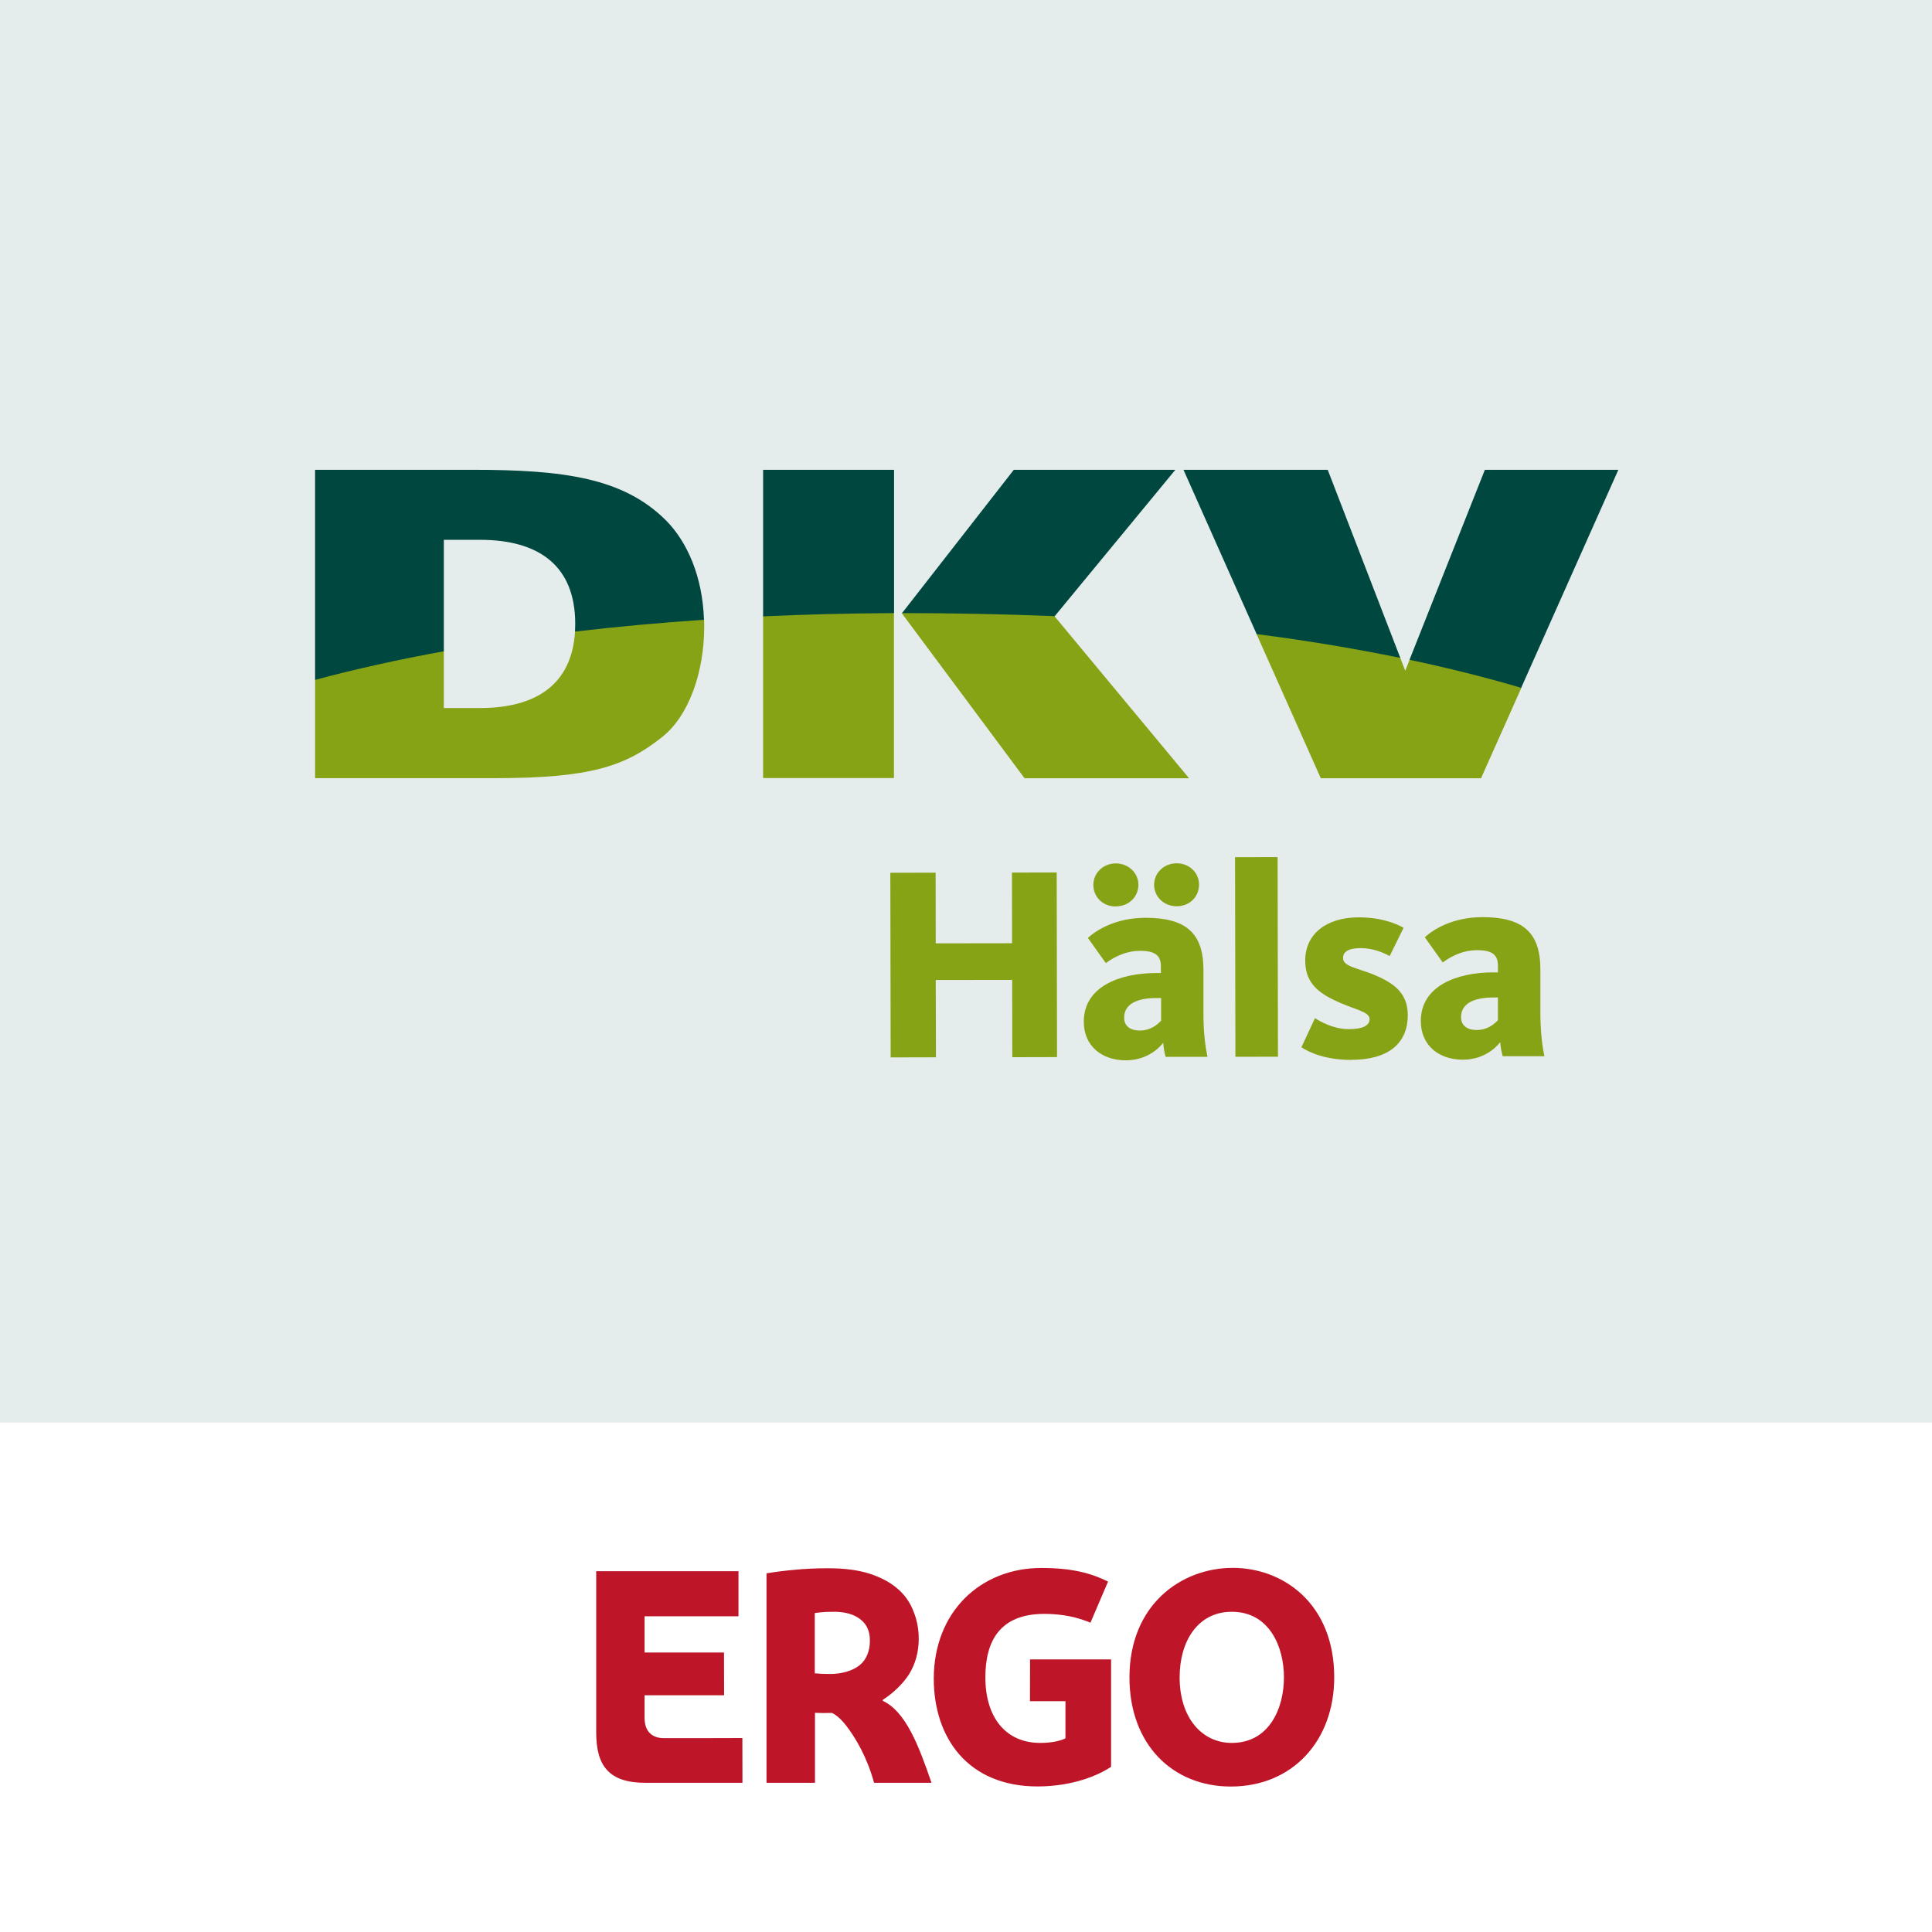
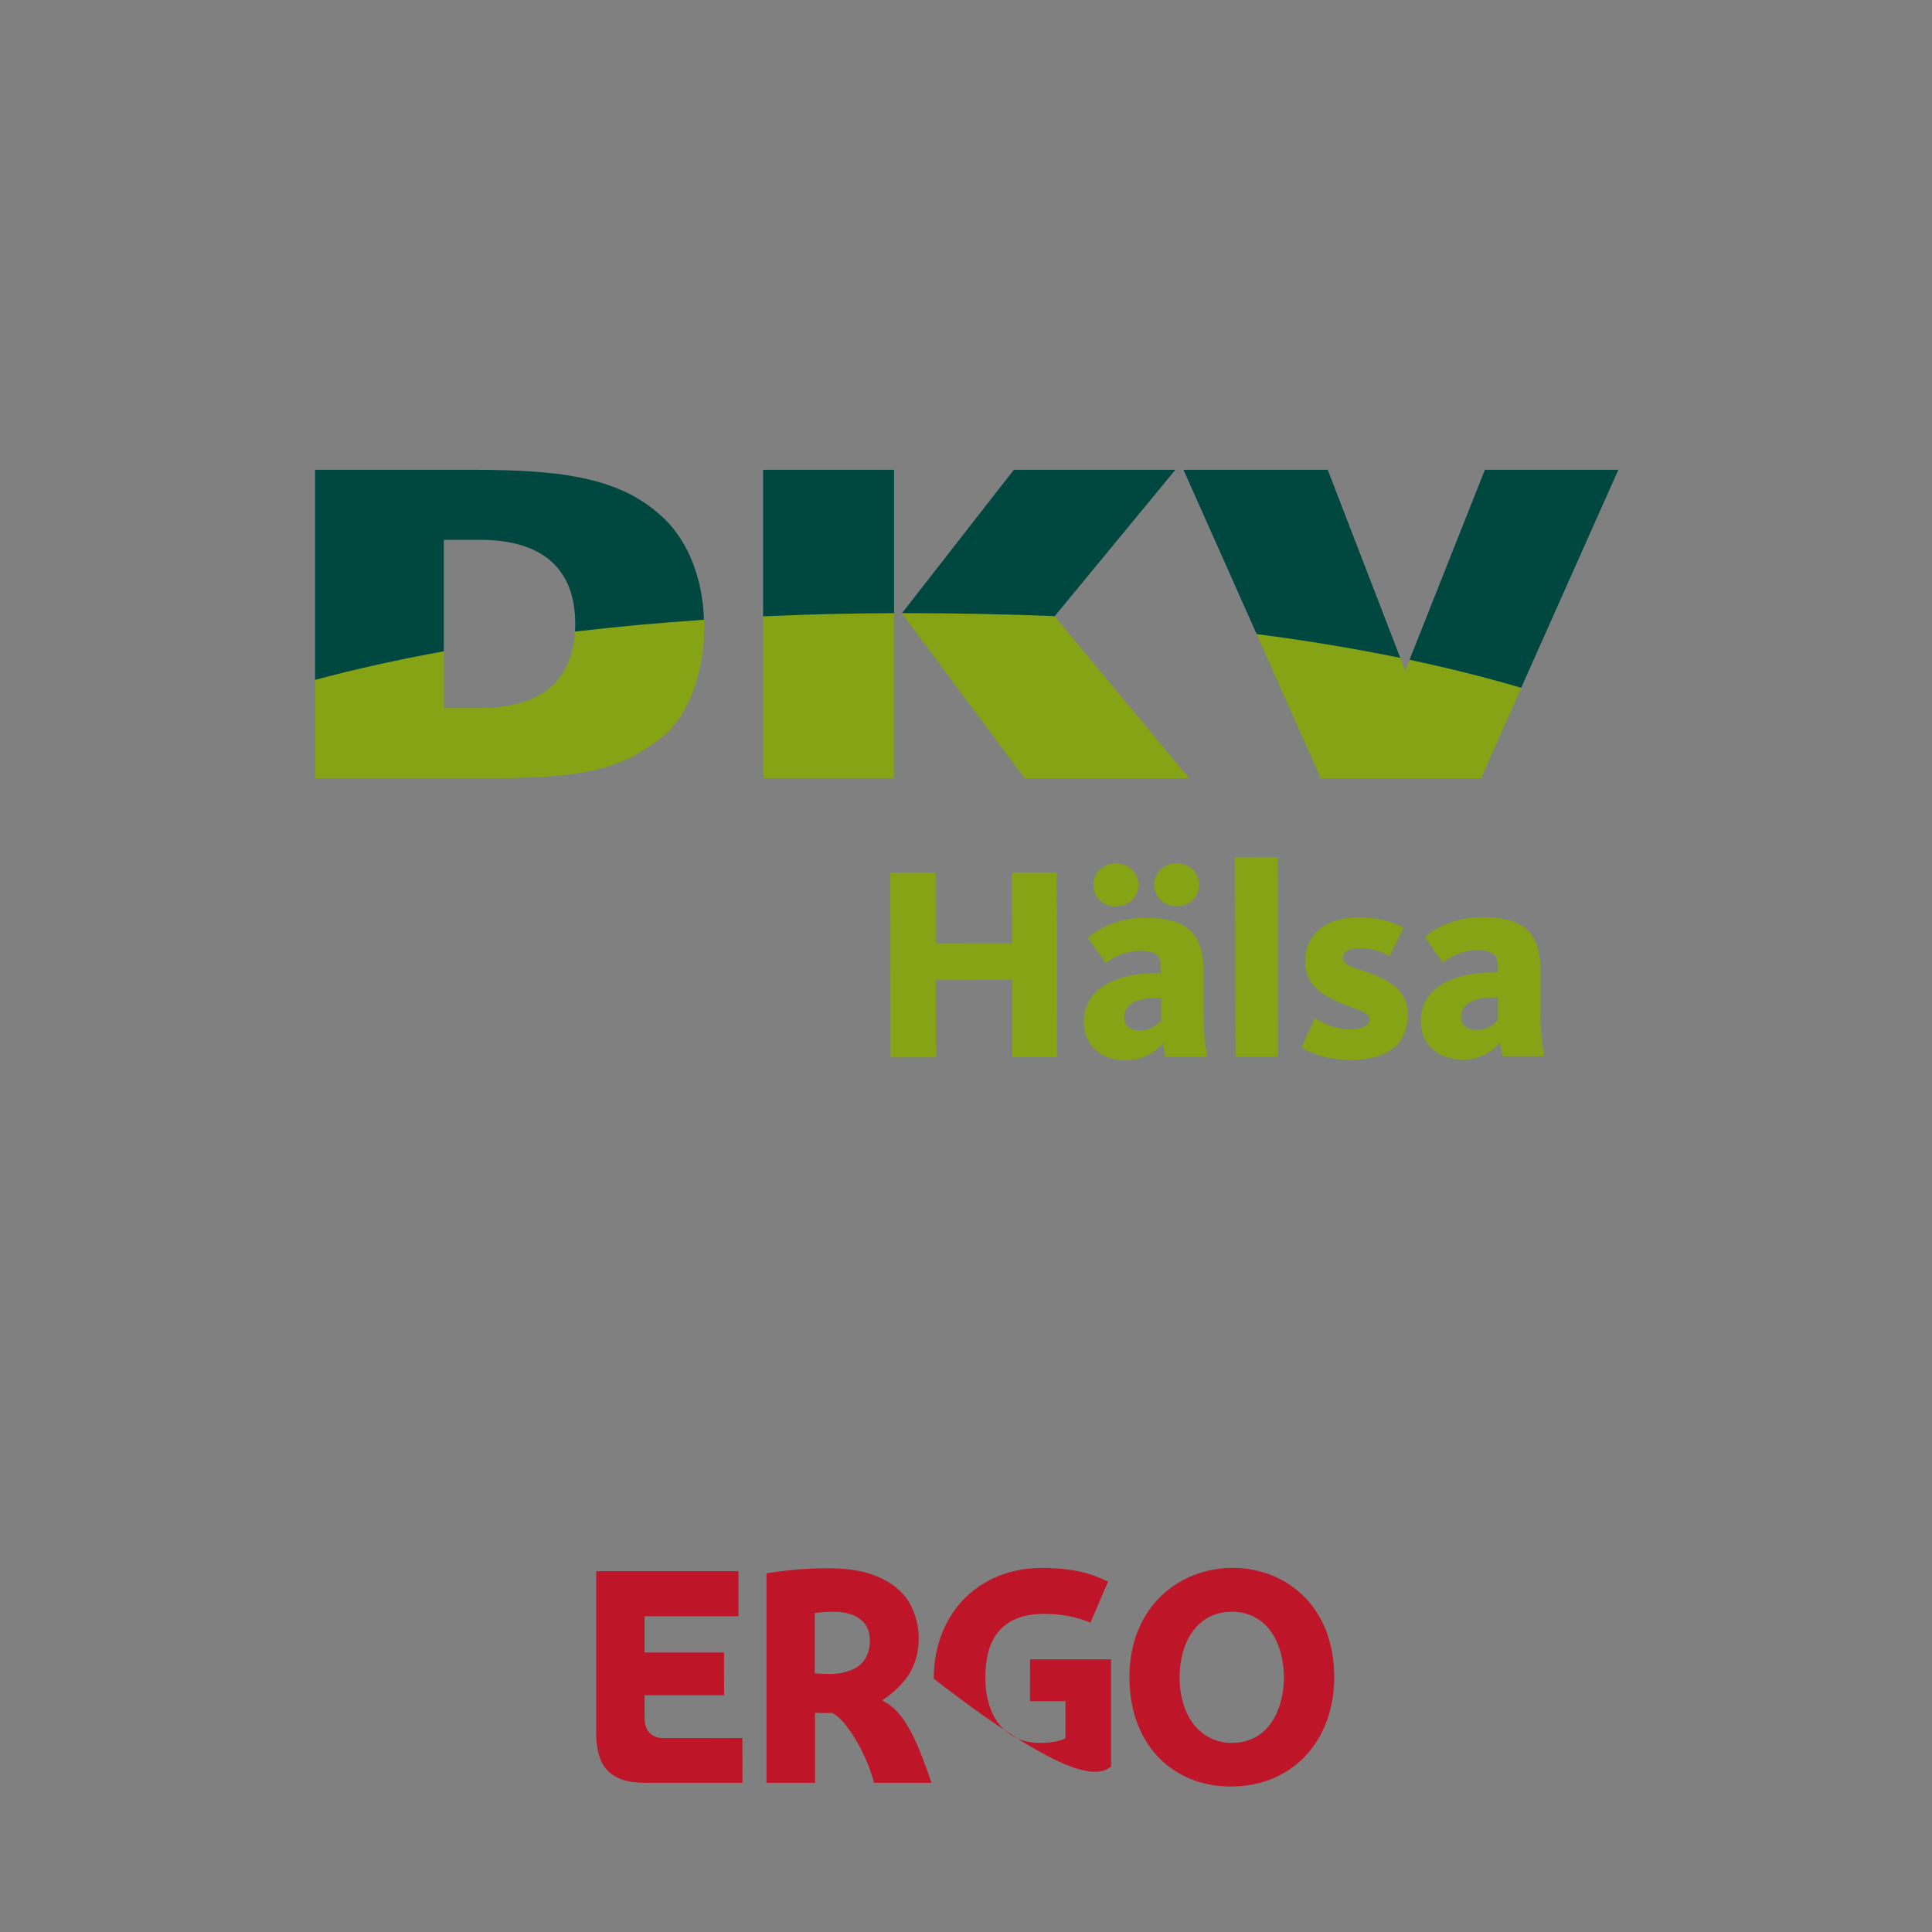
<svg xmlns="http://www.w3.org/2000/svg" width="1024" height="1024" viewBox="0 0 1024 1024" fill="none">
  <rect x="0" y="0" width="1024" height="1024" fill="#808080" stroke="none" />
  <g clip-path="url(#clip0_1348_19966)">
-     <rect width="1024" height="1024" fill="#E5EDEC" />
-     <path d="M0 754H1024V1024H0V754Z" fill="white" />
    <path d="M653.427 831C625.881 831 598.636 850.715 598.636 889.026C598.636 924.696 621.566 946.9 652.373 946.9C684.986 946.9 707.164 922.714 707.164 889.026C707.164 849.698 679.869 831 653.427 831ZM652.875 923.781C636.969 923.781 625.228 910.367 625.228 889.026C625.228 870.023 634.762 854.271 652.875 854.271C672.844 854.271 680.521 872.919 680.521 889.026C680.521 905.337 672.794 923.781 652.875 923.781Z" fill="#BF1528" />
-     <path d="M545.95 879.475L545.899 901.679H564.715V921.292C563.16 922.308 558.142 923.782 551.419 923.782C532.904 923.782 522.267 910.114 522.267 889.027C522.267 869.516 530.195 855.39 553.526 855.39C563.009 855.39 570.987 857.118 577.961 860.065L587.294 838.267C578.212 833.745 567.926 831.052 551.92 831.052C519.658 831.052 494.922 854.374 494.922 889.738C494.922 921.14 513.085 946.85 549.913 946.85C568.629 946.85 582.376 940.854 588.899 936.434V879.525H545.95V879.475Z" fill="#BF1528" />
+     <path d="M545.95 879.475L545.899 901.679H564.715V921.292C563.16 922.308 558.142 923.782 551.419 923.782C532.904 923.782 522.267 910.114 522.267 889.027C522.267 869.516 530.195 855.39 553.526 855.39C563.009 855.39 570.987 857.118 577.961 860.065L587.294 838.267C578.212 833.745 567.926 831.052 551.92 831.052C519.658 831.052 494.922 854.374 494.922 889.738C568.629 946.85 582.376 940.854 588.899 936.434V879.525H545.95V879.475Z" fill="#BF1528" />
    <path d="M467.878 901.475V900.967C473.347 897.461 478.616 892.43 481.777 887.451C485.289 881.862 486.945 875.358 486.945 868.6C486.945 863.519 486.042 858.692 484.235 854.221C482.529 849.648 479.72 845.43 475.756 842.077C471.942 838.723 466.975 836.081 460.954 834.099C454.933 832.169 447.557 831.203 438.877 831.203C432.355 831.203 426.434 831.508 421.216 832.016C415.546 832.524 411.683 833.032 406.264 833.896V944.918H431.953V907.826C435.114 907.979 437.472 907.979 440.884 907.877C440.884 907.877 444.196 909.046 448.461 914.584C453.528 921.139 459.599 931.402 463.262 944.918H493.718C486.995 925.305 480.071 907.115 467.878 901.475ZM455.535 882.675C451.923 885.52 446.203 887.248 440.031 887.248C437.121 887.248 433.609 887.095 431.853 886.892V854.932C433.057 854.729 436.82 854.373 438.225 854.322C439.68 854.271 442.038 854.271 442.64 854.271C448.16 854.373 452.725 855.643 456.087 858.336C459.399 860.877 461.055 864.637 461.055 869.311C461.155 875.002 459.198 879.728 455.535 882.675Z" fill="#BF1528" />
    <path d="M351.724 921.24C346.004 921.24 341.639 918.039 341.639 910.519V898.528H383.786L383.736 875.866H341.639V856.66H391.413V832.778H316V918.344C316 935.925 322.774 944.918 342.041 944.918H393.52L393.47 921.19C393.47 921.24 363.315 921.24 351.724 921.24Z" fill="#BF1528" />
    <path d="M233.968 375.269C233.968 375.961 234.549 376.537 235.247 376.537H254.429C286.459 376.537 306.165 362.129 306.165 330.719C306.165 299.31 286.459 284.844 254.429 284.844H235.247C234.549 284.844 233.968 285.421 233.968 286.112V375.269ZM168.281 250.265H250.36C299.015 250.265 329.998 254.587 352.144 276.833C363.714 288.533 371.851 307.897 371.851 332.045C371.851 356.193 363.889 378.67 349.936 389.678C330.87 404.777 312.966 411.117 262.161 411.117H168.281V250.265ZM479.626 325.014L537.988 250.265H620.24L558.042 325.763C557.692 326.166 557.692 326.973 558.042 327.377L627.567 411.117H543.743L479.684 325.014H479.626ZM405.683 250.265H472.533V411.117H405.683V250.265ZM629.194 250.265H702.787L743.533 355.847C744.058 357.173 745.394 357.231 745.919 355.847L787.888 250.265H855.785L784.108 411.117H700.867L629.194 250.265Z" fill="white" />
    <path d="M405.796 325.359C427.422 324.379 449.742 323.803 472.646 323.688C472.646 323.688 473.81 323.976 473.81 324.955V412.384H404.461V326.742C404.461 325.59 405.854 325.417 405.854 325.417M168.163 358.728C188.857 353.253 210.888 348.412 234.198 344.09C234.547 344.032 235.244 344.32 235.244 345.185V375.269H254.428C284.481 375.269 303.082 362.474 304.768 334.811C304.768 333.946 305.93 333.427 305.93 333.427C327.148 330.949 349.178 328.875 372.023 327.318C372.023 327.318 373.187 327.549 373.187 328.529C373.187 329.681 373.245 330.892 373.245 332.102C373.245 356.077 365.221 379.418 350.863 390.714C331.449 406.102 313.197 412.441 262.275 412.441H167V360.399C167 359.477 167.756 358.901 168.163 358.786M667.207 335.041C693.019 338.384 717.491 342.476 740.566 347.144C740.566 347.144 741.73 347.663 742.194 348.758L744.81 355.501L747.079 349.795C747.485 348.816 748.59 348.815 748.59 348.815C768.761 353.08 787.826 357.921 805.789 363.166C805.789 363.166 806.719 363.8 806.314 364.664L784.98 412.499H700.05L666.047 336.194C665.697 335.387 667.149 335.041 667.149 335.041M479.972 323.803C507.12 323.803 533.391 324.379 558.794 325.647C558.794 325.647 559.261 326.339 558.969 326.685L630.237 412.499H543.042L477.995 325.071C478.809 323.976 479.972 323.803 479.972 323.803Z" fill="#86A315" />
    <path d="M167 360.346V249H250.416C299.013 249 330.519 253.322 353.074 275.914C364.349 287.326 372.373 305.71 373.128 328.475C349.469 330.089 326.683 332.163 304.768 334.757C304.826 333.431 304.884 332.048 304.884 330.665C304.884 300.12 285.934 286.115 254.427 286.115H235.244V345.188C211.121 349.569 188.334 354.64 167 360.346ZM478.053 325.017L537.346 249H622.969L559.028 326.573C533.103 325.536 506.014 324.959 478.053 324.959M404.461 326.688V249H473.868V324.959C450.034 325.075 426.897 325.651 404.461 326.688ZM747.079 349.684L787.012 249H857.759L806.256 364.553C787.767 359.078 767.947 354.121 747.021 349.684M666.043 336.083L627.271 249H703.714L742.194 348.704C718.305 343.805 692.902 339.54 666.043 336.083Z" fill="#00473F" />
    <path d="M536.533 560.337L536.475 519.358L495.959 519.415L496.075 560.392L472.066 560.45L471.895 462.591L495.9 462.533L495.959 499.996L536.417 499.938L536.358 462.475L560.075 462.417L560.25 560.279L536.533 560.337Z" fill="#86A315" />
    <path d="M617.859 560.213C617.275 558.426 616.637 554.91 616.52 552.718C613.44 556.697 606.756 561.997 596.699 561.997C584.257 561.997 574.435 554.679 574.435 541.482C574.435 522.981 593.383 515.721 612.915 515.721H615.301V512.32C615.301 507.017 613.032 503.964 604.315 503.964C595.302 503.964 588.734 508.573 586.118 510.475L576.584 497.105C581.178 492.955 591.234 486.502 607.102 486.444C628.145 486.444 637.796 494.164 637.854 513.876V537.39C637.854 547.82 638.96 555.312 640.004 560.155H617.914L617.859 560.213ZM591.35 480.449C584.374 480.449 579.492 475.32 579.492 468.978C579.492 462.987 584.374 457.684 591.35 457.626C598.327 457.626 603.384 462.872 603.384 468.92C603.384 475.262 598.385 480.392 591.409 480.392M615.356 528.976H612.973C602.742 528.976 595.769 532.087 595.827 539.463C595.827 544.017 599.371 546.206 604.023 546.206C610.069 546.206 613.499 542.921 615.414 541.019V528.976H615.356ZM623.73 480.334C616.753 480.334 611.696 475.204 611.696 468.92C611.696 462.872 616.695 457.568 623.671 457.568C630.644 457.568 635.53 462.814 635.53 468.866C635.53 475.204 630.644 480.334 623.671 480.334" fill="#86A315" />
    <path d="M677.159 454.27L654.603 454.307L654.791 560.121L677.345 560.08L677.159 454.27Z" fill="#86A315" />
    <path d="M716.328 561.773C702.667 561.773 694.238 557.968 689.765 555.088L696.971 539.641C699.938 541.544 707.027 545.52 714.934 545.462C722.027 545.462 725.921 543.675 725.921 540.159C725.921 535.897 717.025 535.032 706.797 529.903C697.146 525.232 691.797 519.643 691.797 509.04C691.797 494.917 703.192 486.217 720.05 486.217C732.664 486.217 740.337 489.733 743.942 491.748L736.557 506.732C733.594 505.119 727.782 502.467 721.155 502.525C714.467 502.525 711.796 504.601 711.855 507.828C711.855 512.093 718.828 512.958 727.14 516.185C738.418 520.739 746.15 525.981 746.15 538.028C746.15 553.761 734.93 561.716 716.386 561.716" fill="#86A315" />
    <path d="M796.488 559.87C795.908 558.083 795.266 554.567 795.149 552.378C792.069 556.354 785.385 561.657 775.328 561.657C762.89 561.657 753.063 554.339 753.063 541.138C753.063 522.638 772.015 515.378 791.547 515.378H793.93V511.977C793.93 506.674 791.719 503.621 782.943 503.621C773.876 503.621 767.363 508.175 764.689 510.132L755.158 496.762C759.748 492.612 769.804 486.158 785.676 486.101C806.719 486.101 816.367 493.824 816.425 513.533V537.047C816.483 547.48 817.53 554.972 818.578 559.812H796.488V559.87ZM793.93 528.69H791.547C781.316 528.69 774.34 531.801 774.398 539.181C774.398 543.732 777.945 545.924 782.535 545.924C788.581 545.924 792.011 542.694 793.93 540.737V528.69Z" fill="#86A315" />
  </g>
  <defs>
    <clipPath id="clip0_1348_19966">
      <rect width="1024" height="1024" fill="white" />
    </clipPath>
  </defs>
</svg>